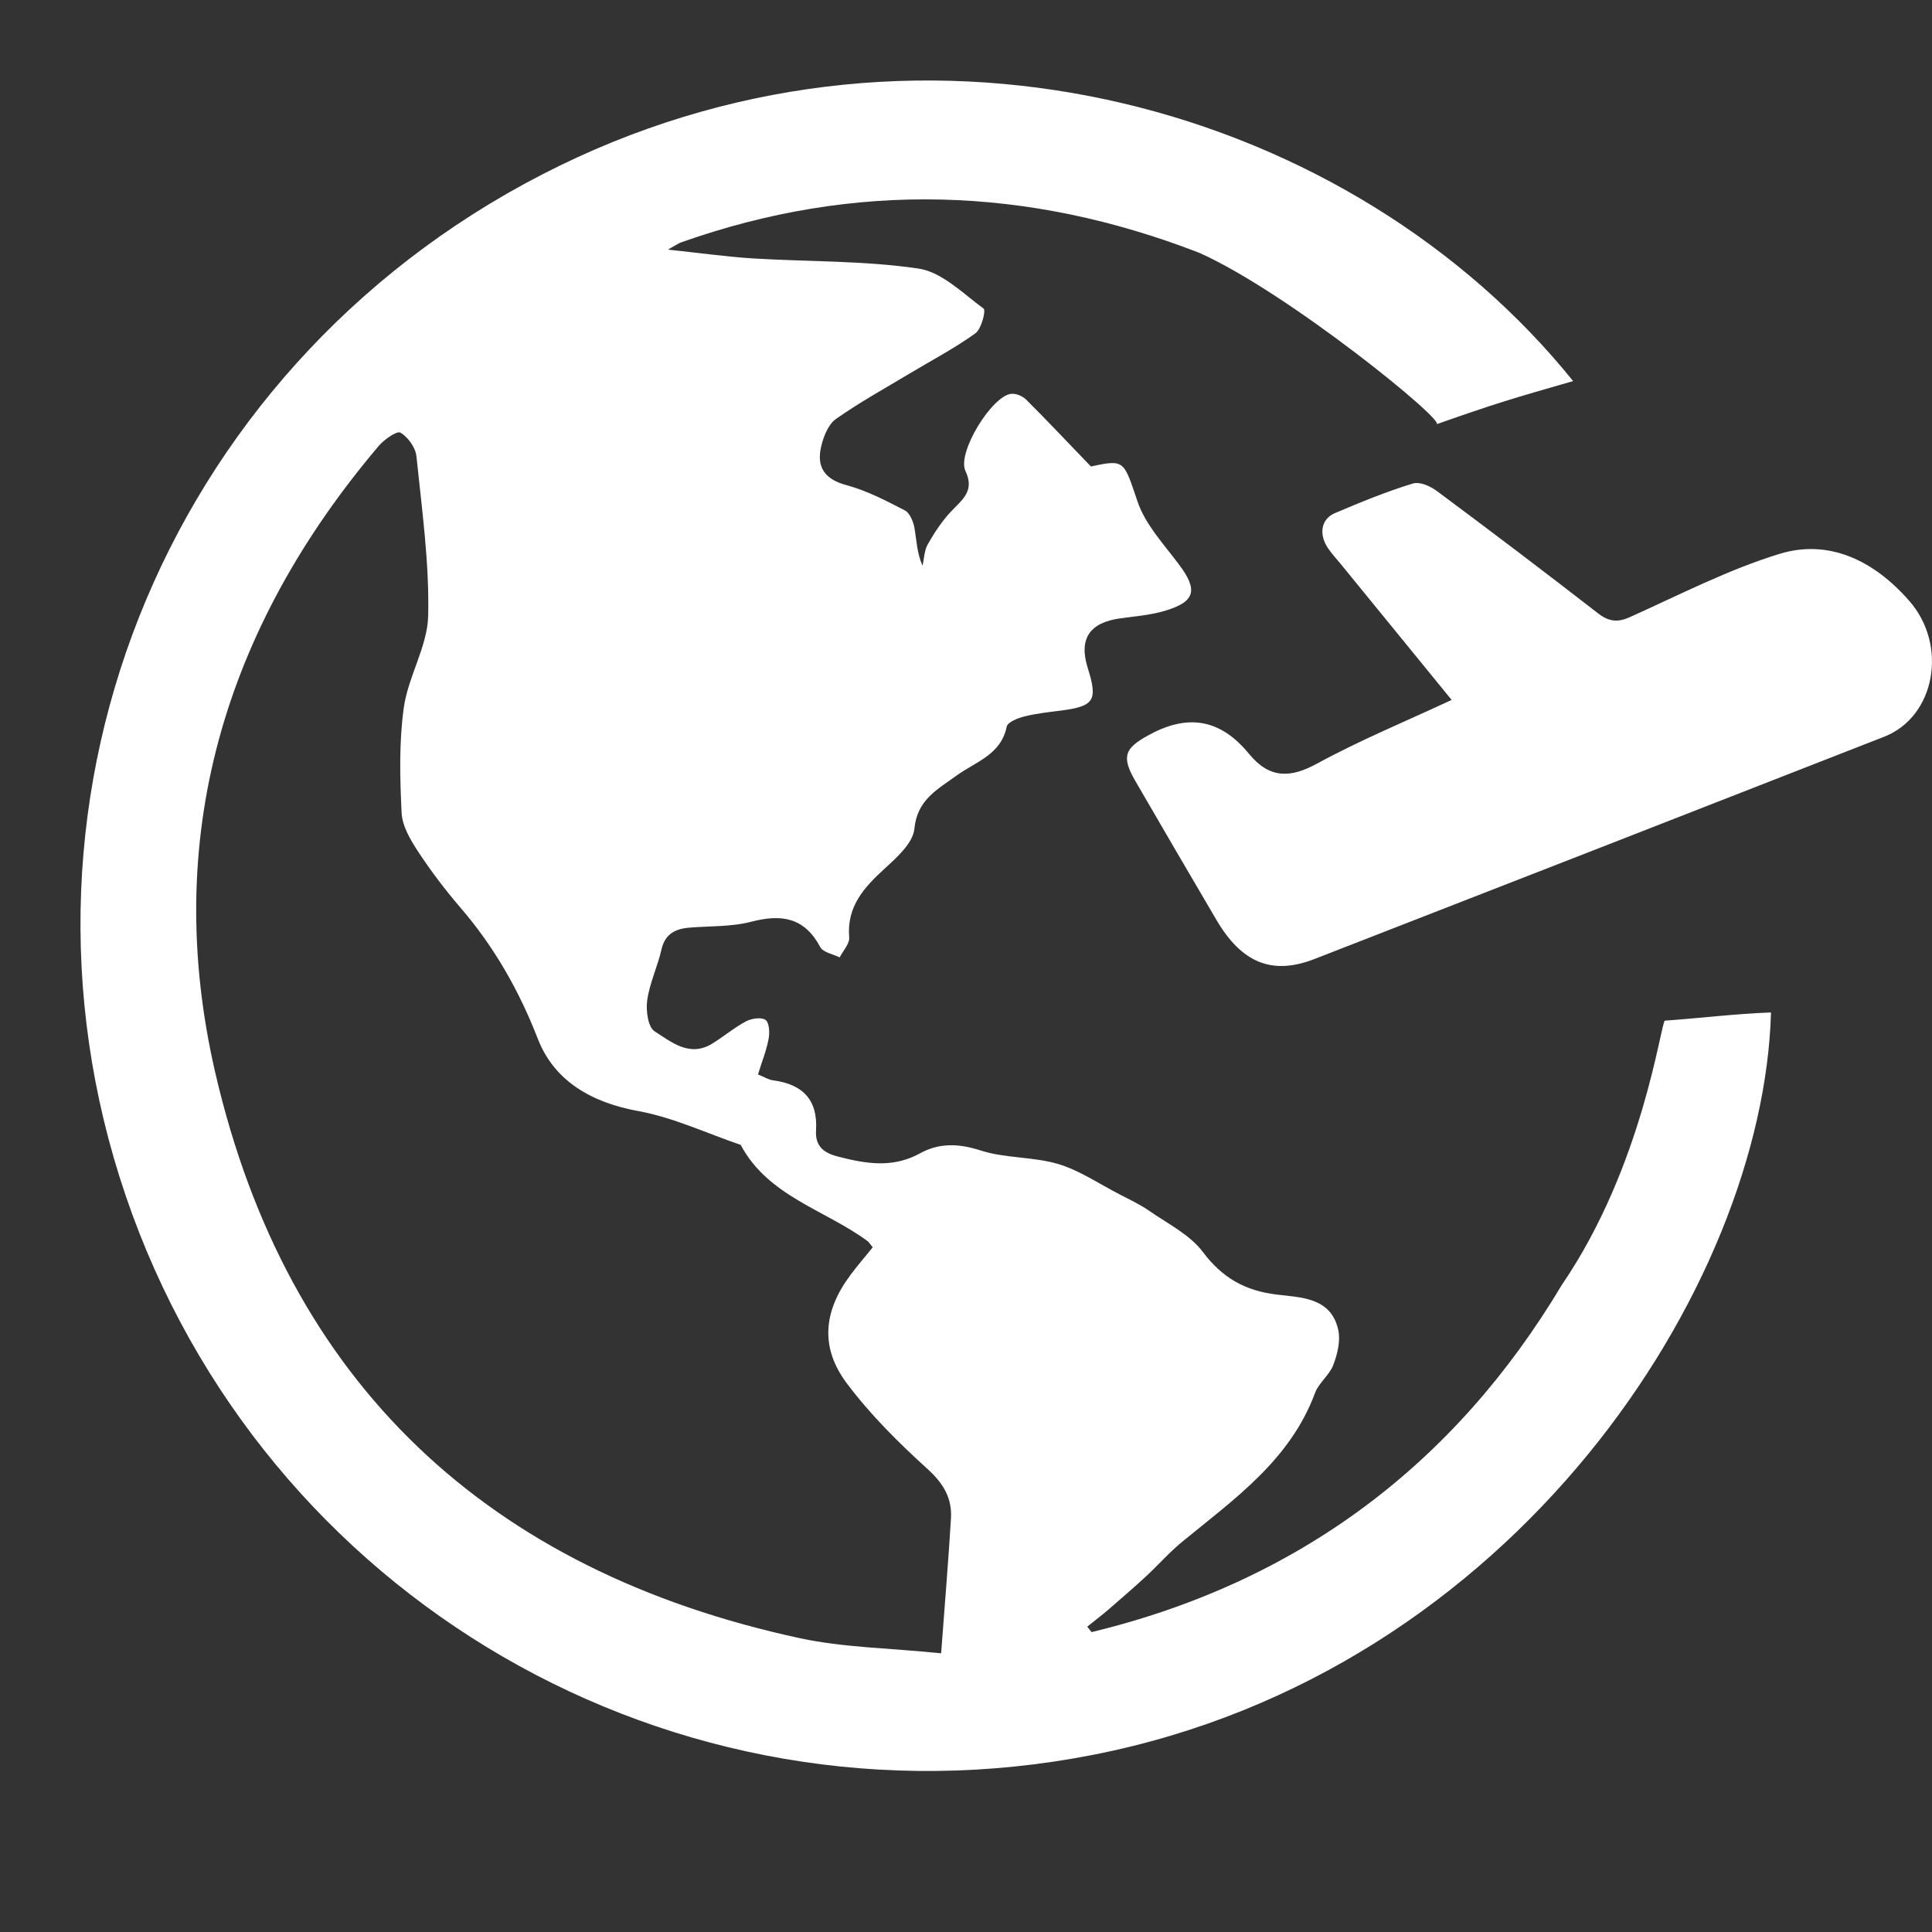
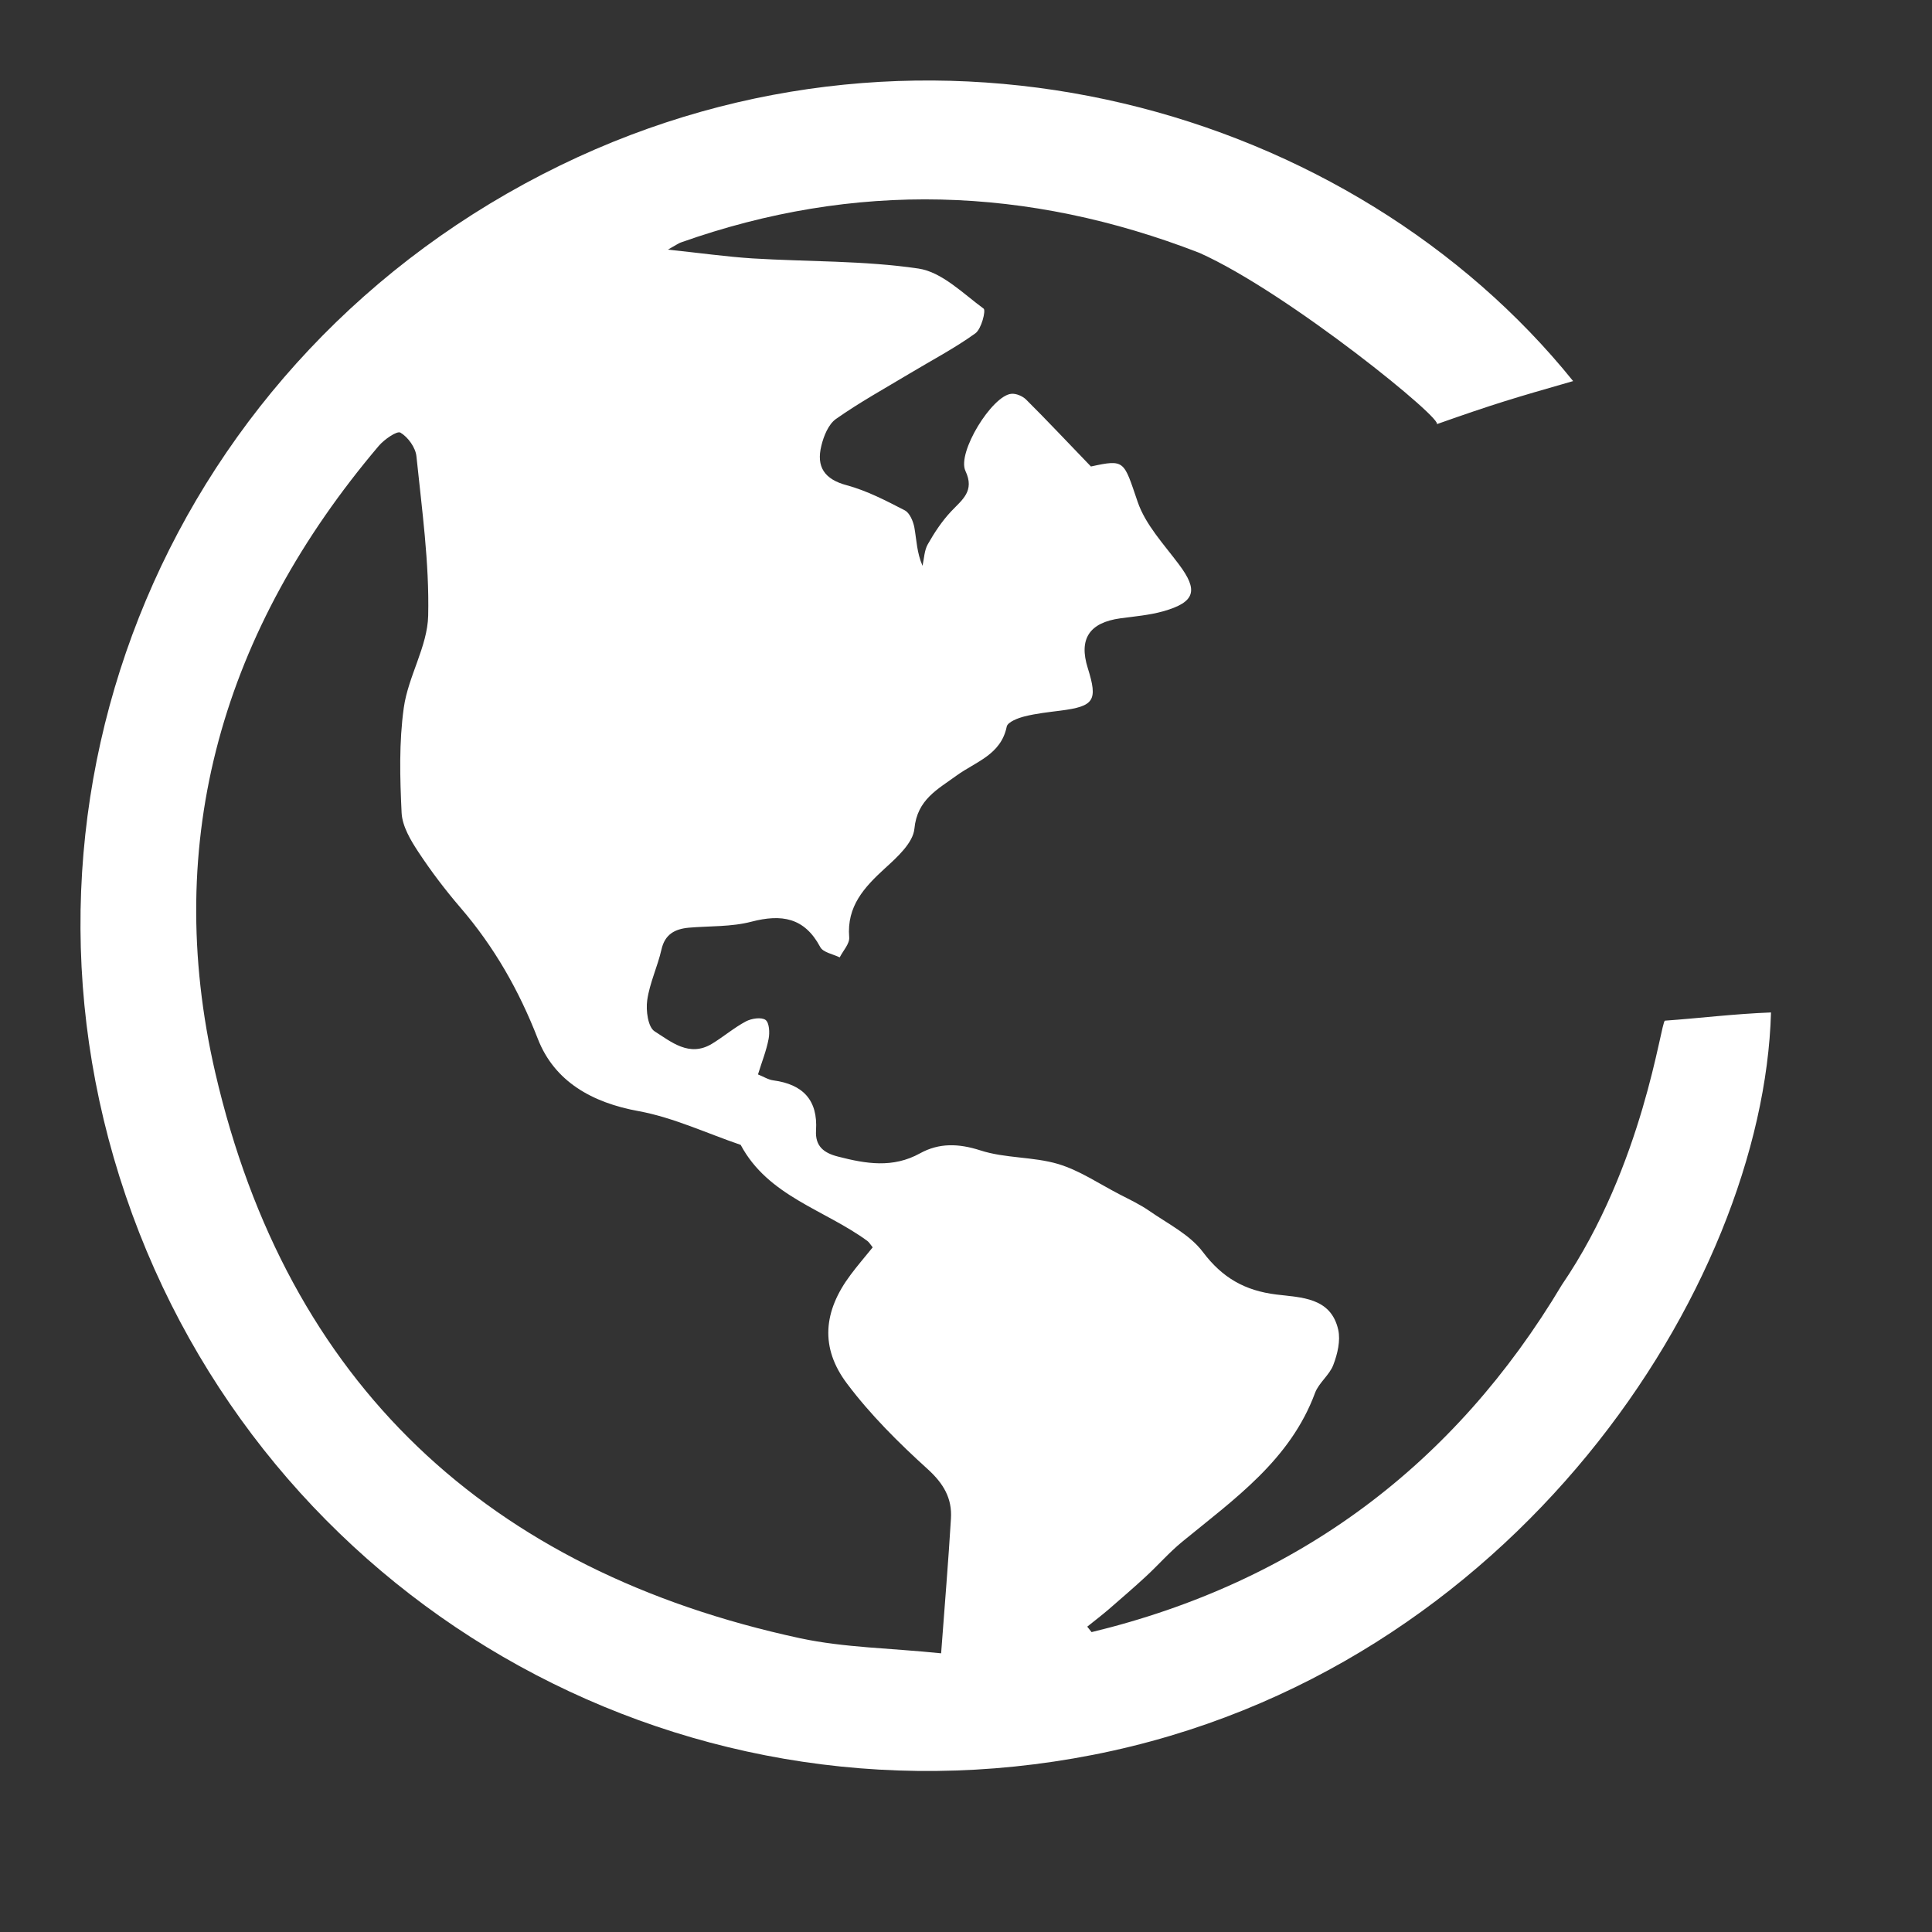
<svg xmlns="http://www.w3.org/2000/svg" width="24" height="24" viewBox="0 0 24 24" fill="none">
  <rect x="0" y="0" width="24" height="24" fill="#333333" stroke="none" />
-   <path d="M18.033 8.695C17.561 8.117 17.107 7.561 16.654 7.005C16.6 6.94 16.544 6.879 16.496 6.809C16.379 6.633 16.412 6.447 16.583 6.374C16.901 6.239 17.22 6.108 17.545 6.008C17.636 5.979 17.763 6.036 17.851 6.101C18.523 6.6 19.19 7.106 19.854 7.621C19.989 7.725 20.099 7.733 20.247 7.666C20.863 7.389 21.473 7.074 22.107 6.88C22.706 6.697 23.267 6.948 23.719 7.466C24.203 8.021 24.037 8.904 23.408 9.151C21.048 10.075 18.687 10.995 16.324 11.915C15.801 12.117 15.423 11.961 15.109 11.424C14.772 10.851 14.437 10.277 14.103 9.701C13.925 9.395 13.978 9.294 14.256 9.139C14.728 8.875 15.143 8.909 15.516 9.365C15.773 9.679 16.037 9.663 16.36 9.486C16.898 9.193 17.458 8.963 18.034 8.694L18.033 8.695Z" fill="white" />
  <path d="M13.559 20.275C16.127 19.654 18.07 18.192 19.402 15.961C20.419 14.471 20.63 12.696 20.682 12.679C21.108 12.649 21.534 12.595 22 12.577C21.906 15.969 18.822 20.77 13.579 21.799C8.362 22.823 3.259 19.846 1.561 14.852C-0.143 9.843 2.139 4.401 6.959 2.055C11.567 -0.188 16.815 1.351 19.542 4.734C18.799 4.947 18.571 5.014 17.843 5.271C17.99 5.254 16.004 3.634 14.899 3.141C12.767 2.314 10.619 2.245 8.455 3.013C8.428 3.023 8.404 3.041 8.297 3.101C8.699 3.143 9.023 3.189 9.347 3.21C10.035 3.252 10.73 3.236 11.409 3.336C11.7 3.379 11.962 3.645 12.219 3.834C12.249 3.856 12.192 4.087 12.116 4.141C11.858 4.327 11.573 4.476 11.3 4.64C10.992 4.825 10.678 4.998 10.384 5.205C10.291 5.271 10.232 5.417 10.203 5.538C10.139 5.797 10.239 5.954 10.519 6.028C10.77 6.096 11.008 6.22 11.24 6.34C11.301 6.372 11.345 6.477 11.359 6.555C11.386 6.708 11.389 6.866 11.46 7.029C11.48 6.938 11.482 6.836 11.526 6.76C11.608 6.615 11.703 6.472 11.816 6.352C11.954 6.206 12.111 6.1 11.993 5.85C11.886 5.623 12.323 4.915 12.563 4.892C12.623 4.886 12.704 4.921 12.747 4.964C13.01 5.225 13.263 5.496 13.552 5.795C13.977 5.702 13.958 5.725 14.132 6.233C14.229 6.518 14.458 6.761 14.644 7.01C14.888 7.334 14.851 7.48 14.449 7.594C14.277 7.642 14.096 7.657 13.918 7.681C13.533 7.734 13.398 7.936 13.513 8.3C13.639 8.703 13.594 8.774 13.172 8.828C13.023 8.847 12.873 8.863 12.729 8.899C12.647 8.919 12.518 8.969 12.506 9.026C12.435 9.376 12.121 9.462 11.886 9.632C11.65 9.805 11.394 9.93 11.359 10.295C11.342 10.47 11.146 10.648 10.996 10.784C10.736 11.022 10.517 11.257 10.549 11.644C10.556 11.723 10.473 11.81 10.431 11.893C10.348 11.852 10.223 11.831 10.189 11.764C9.993 11.397 9.709 11.352 9.333 11.45C9.084 11.515 8.816 11.502 8.557 11.524C8.384 11.54 8.26 11.605 8.217 11.795C8.169 12.007 8.07 12.211 8.04 12.425C8.022 12.552 8.049 12.758 8.131 12.811C8.337 12.941 8.562 13.136 8.843 12.967C8.988 12.879 9.119 12.766 9.268 12.687C9.337 12.651 9.459 12.633 9.51 12.67C9.557 12.705 9.563 12.829 9.548 12.905C9.521 13.05 9.464 13.19 9.416 13.347C9.483 13.373 9.543 13.413 9.608 13.421C9.975 13.47 10.161 13.667 10.137 14.042C10.125 14.24 10.234 14.323 10.412 14.368C10.757 14.457 11.091 14.514 11.429 14.327C11.665 14.197 11.906 14.203 12.177 14.29C12.486 14.391 12.833 14.367 13.146 14.46C13.414 14.541 13.656 14.707 13.91 14.838C14.034 14.902 14.161 14.962 14.274 15.04C14.505 15.201 14.78 15.336 14.942 15.552C15.184 15.874 15.465 16.033 15.856 16.081C16.163 16.119 16.533 16.115 16.624 16.519C16.654 16.654 16.615 16.82 16.563 16.955C16.516 17.081 16.383 17.177 16.336 17.303C16.028 18.136 15.334 18.621 14.686 19.152C14.525 19.284 14.387 19.443 14.233 19.585C14.082 19.725 13.925 19.859 13.769 19.995C13.684 20.068 13.594 20.136 13.506 20.207C13.524 20.23 13.542 20.253 13.561 20.276L13.559 20.275ZM10.841 15.495C10.812 15.459 10.797 15.432 10.774 15.415C10.243 15.026 9.541 14.86 9.201 14.222C8.779 14.078 8.367 13.883 7.934 13.803C7.354 13.698 6.888 13.434 6.682 12.907C6.447 12.302 6.139 11.762 5.719 11.274C5.53 11.054 5.355 10.823 5.196 10.582C5.1 10.436 4.998 10.264 4.989 10.099C4.968 9.664 4.956 9.221 5.016 8.792C5.07 8.403 5.31 8.032 5.319 7.649C5.334 6.99 5.241 6.327 5.173 5.668C5.162 5.56 5.069 5.43 4.974 5.374C4.932 5.349 4.773 5.459 4.705 5.539C2.779 7.812 2.003 10.428 2.675 13.329C3.568 17.182 6.06 19.515 9.94 20.351C10.488 20.468 11.06 20.473 11.691 20.538C11.736 19.931 11.781 19.399 11.813 18.865C11.829 18.613 11.721 18.429 11.524 18.25C11.164 17.924 10.813 17.575 10.523 17.189C10.184 16.741 10.228 16.288 10.565 15.838C10.648 15.726 10.739 15.621 10.841 15.495V15.495Z" fill="white" />
</svg>